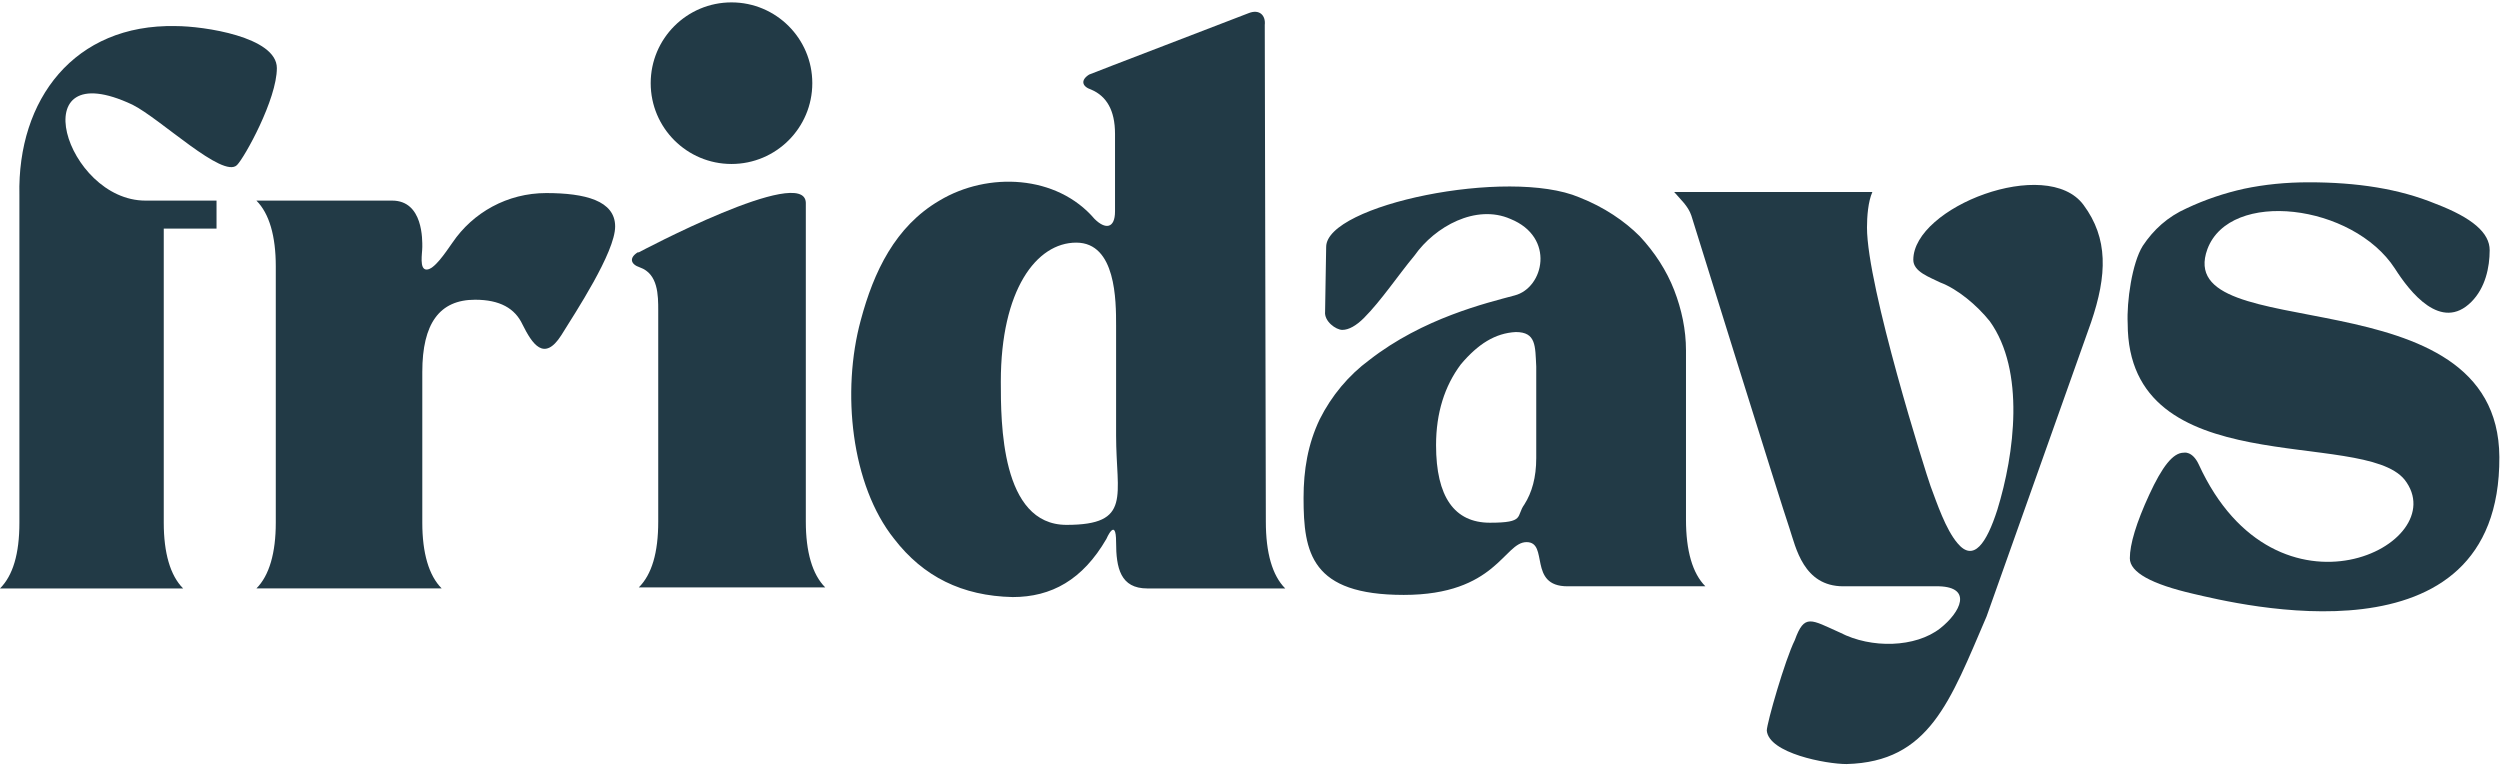
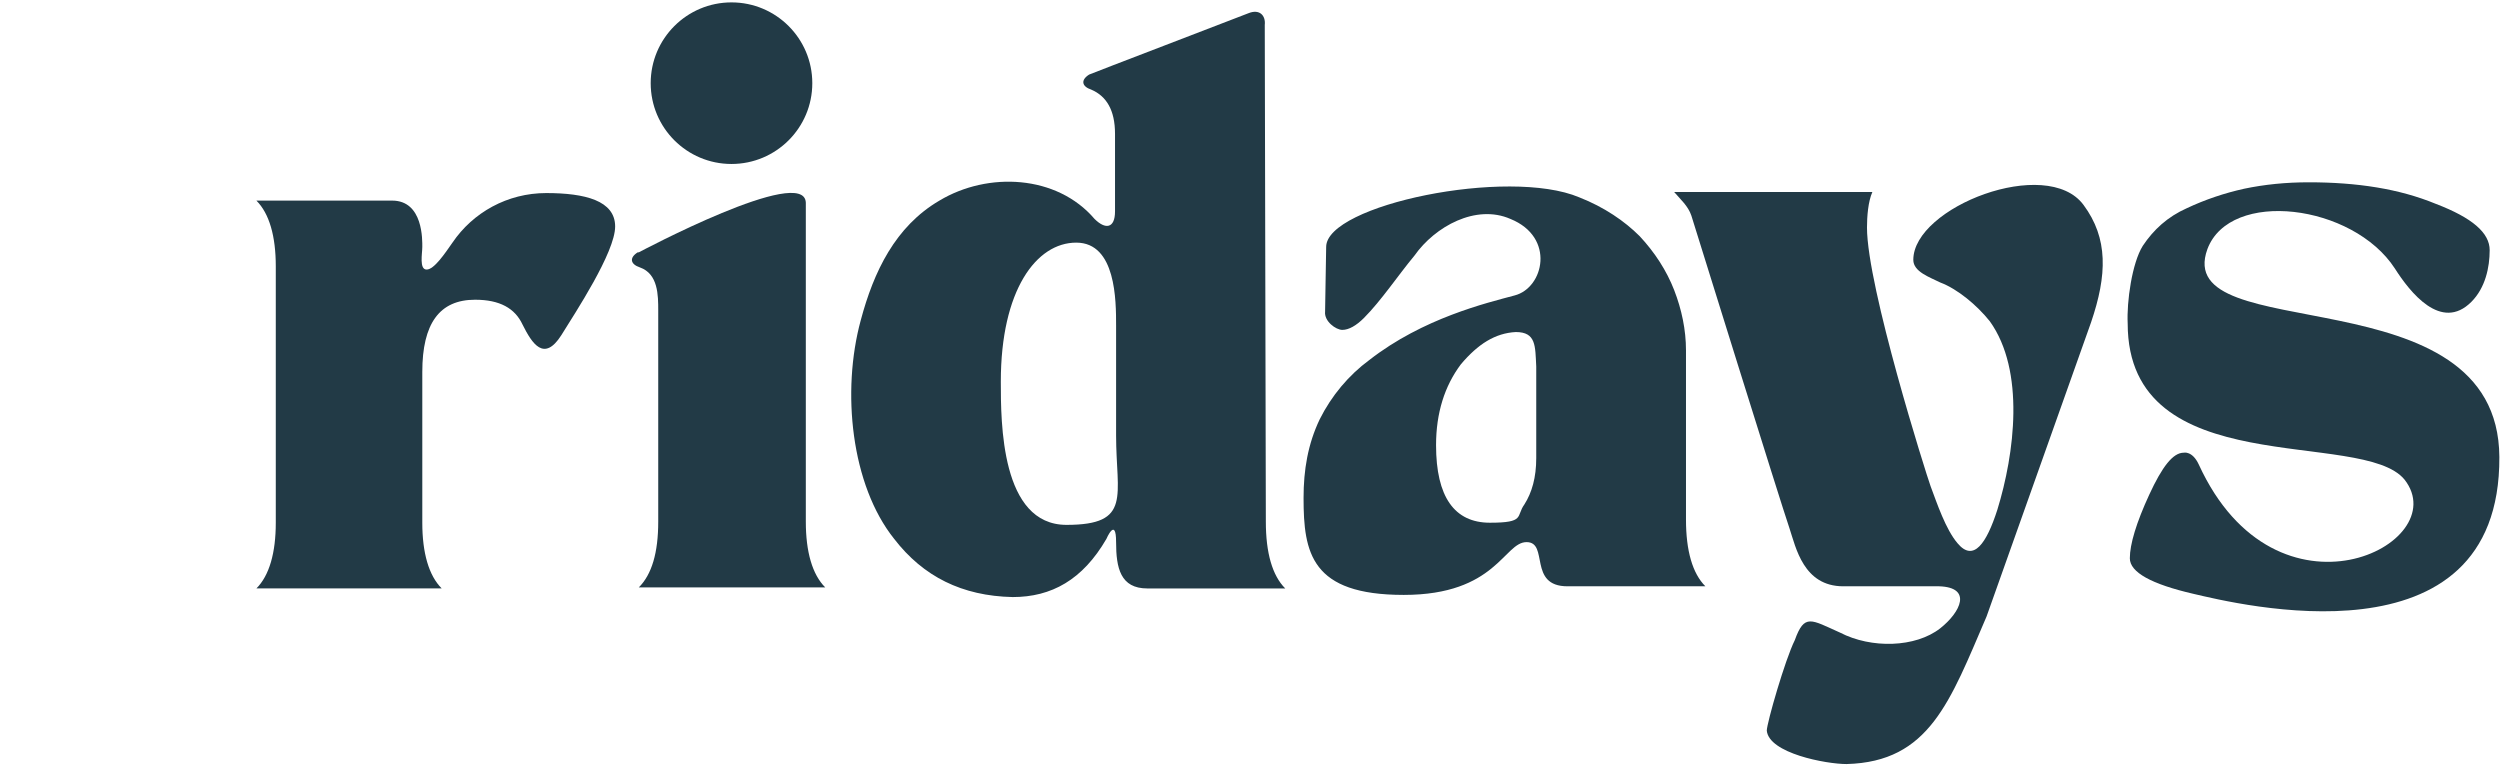
<svg xmlns="http://www.w3.org/2000/svg" width="137" height="42" viewBox="0 0 137 42" fill="none">
  <path d="M92.688 11.82C92.511 11.289 92.097 10.934 91.743 10.521H102.606C102.37 11.052 102.311 11.879 102.311 12.469C102.311 15.716 105.558 25.989 105.794 26.638C106.148 27.583 106.62 29 107.27 29.767C108.155 30.83 108.864 29.767 109.454 27.937C110.399 24.867 110.989 20.321 109.041 17.605C108.332 16.72 107.27 15.834 106.325 15.48C105.735 15.185 104.849 14.89 104.849 14.24C104.849 11.348 112.17 8.514 114.177 11.23C115.535 13.06 115.476 15.067 114.59 17.665L108.864 33.782C106.857 38.445 105.735 41.752 101.189 41.87C100.067 41.87 96.938 41.279 96.82 40.039C96.82 39.626 97.824 36.143 98.355 35.08C98.887 33.604 99.241 33.959 100.835 34.667C102.547 35.553 104.967 35.494 106.325 34.431C107.447 33.545 108.096 32.188 106.266 32.129H101.012C98.828 32.129 98.414 30.003 98.06 28.941C97.647 27.76 92.688 11.82 92.688 11.82Z" fill="#223A46" />
  <path d="M72.32 22.978C72.969 21.679 73.914 20.557 75.036 19.731C77.988 17.428 81.471 16.602 83.006 16.189C84.6 15.775 85.249 13.001 82.77 11.997C80.88 11.171 78.637 12.41 77.515 14.004C76.63 15.067 75.685 16.484 74.741 17.428C74.327 17.842 73.914 18.078 73.56 18.078C73.206 18.078 72.556 17.605 72.615 17.074C72.615 16.661 72.674 13.886 72.674 13.532C72.674 11.23 82.651 9.163 86.548 10.816C87.906 11.348 89.028 12.115 89.854 12.942C90.68 13.827 91.33 14.831 91.743 15.893C92.156 16.956 92.392 18.078 92.392 19.2V28.468C92.392 30.18 92.747 31.42 93.455 32.129H85.898C83.714 32.129 84.895 29.708 83.655 29.708C82.415 29.708 82.002 32.601 76.925 32.601C71.848 32.601 71.435 30.298 71.435 27.288C71.435 25.753 71.671 24.336 72.32 22.978ZM80.054 19.967C79.168 21.148 78.696 22.624 78.696 24.395C78.696 27.229 79.7 28.645 81.648 28.645C83.596 28.645 83.065 28.291 83.537 27.642C83.95 26.992 84.186 26.166 84.186 25.103V20.085C84.127 18.963 84.186 18.196 83.065 18.196C81.943 18.255 80.999 18.845 80.054 19.967Z" fill="#223A46" />
  <path d="M49.001 29.531C46.639 26.579 46.108 21.443 47.17 17.547C47.879 14.89 49.059 12.41 51.48 10.993C54.137 9.399 57.915 9.577 59.981 11.997C60.572 12.587 61.103 12.528 61.103 11.584V7.333C61.103 6.034 60.631 5.267 59.804 4.913C59.273 4.736 59.214 4.381 59.686 4.086C59.804 4.027 67.833 0.957 68.424 0.721C69.014 0.485 69.368 0.839 69.309 1.37C69.309 2.02 69.368 28.586 69.368 28.586C69.368 30.298 69.722 31.538 70.431 32.247H62.874C61.398 32.247 61.162 31.125 61.162 29.708C61.162 28.291 60.631 29.531 60.631 29.531C59.332 31.774 57.62 32.719 55.495 32.719C52.72 32.66 50.594 31.597 49.001 29.531ZM54.845 20.912C54.845 23.155 54.845 28.763 58.446 28.763C62.048 28.763 61.162 27.169 61.162 23.863V17.842C61.162 16.484 61.162 13.296 58.978 13.296C56.793 13.296 54.845 15.893 54.845 20.912Z" fill="#223A46" />
  <path d="M117.424 13.473C118.014 12.587 118.782 11.879 119.844 11.407C120.848 10.934 121.911 10.58 122.973 10.344C124.095 10.108 125.276 9.99 126.515 9.99C129.172 9.99 131.474 10.344 133.482 11.171C135.489 11.938 136.434 12.764 136.434 13.709C136.434 14.654 136.197 15.775 135.43 16.543C133.777 18.196 132.065 16.012 131.238 14.713C128.936 11.171 122.206 10.344 120.966 13.65C118.959 19.14 136.906 14.831 136.965 25.044C137.024 36.733 122.501 33.073 120.198 32.542C117.896 32.01 116.715 31.361 116.715 30.593C116.715 29.826 117.07 28.645 117.778 27.11C118.486 25.575 119.077 24.808 119.667 24.808C119.667 24.808 120.139 24.69 120.494 25.457C124.744 34.726 134.544 29.826 131.77 26.284C129.467 23.45 116.597 26.52 116.597 17.724C116.538 16.543 116.833 14.418 117.424 13.473Z" fill="#223A46" />
-   <path d="M0 32.247C0.708 31.538 1.063 30.357 1.063 28.645V10.698C0.945 5.444 4.074 1.311 9.623 1.429C11.158 1.429 15.172 2.02 15.172 3.732C15.172 5.444 13.401 8.632 12.988 9.045C12.221 9.813 8.796 6.507 7.261 5.739C1.122 2.846 3.601 10.993 7.97 10.993H11.866V12.528H8.974V28.645C8.974 30.298 9.328 31.538 10.036 32.247H0Z" fill="#223A46" />
  <path d="M15.113 28.645V14.595C15.113 12.941 14.759 11.702 14.051 10.993H21.489C23.201 10.993 23.142 13.178 23.142 13.532C23.142 13.886 22.965 14.772 23.379 14.772C23.792 14.772 24.382 13.886 24.795 13.296C25.917 11.643 27.806 10.58 29.932 10.58C32.057 10.58 33.71 10.993 33.71 12.41C33.71 13.827 31.526 17.133 30.758 18.373C29.814 19.849 29.164 18.845 28.633 17.782C28.22 16.897 27.393 16.425 26.035 16.425C24.087 16.425 23.142 17.724 23.142 20.38V28.645C23.142 30.298 23.497 31.538 24.205 32.246H14.051C14.759 31.538 15.113 30.298 15.113 28.645Z" fill="#223A46" />
  <path d="M35.008 13.827C35.008 13.827 44.1 8.986 44.159 11.111C44.159 11.348 44.159 28.586 44.159 28.586C44.159 30.239 44.513 31.479 45.221 32.188H35.008C35.717 31.479 36.071 30.298 36.071 28.586V17.015C36.071 16.189 36.071 15.008 35.067 14.654C34.536 14.476 34.477 14.122 34.949 13.827H35.008Z" fill="#223A46" />
  <path d="M40.086 8.986C42.531 8.986 44.514 7.004 44.514 4.558C44.514 2.113 42.531 0.131 40.086 0.131C37.641 0.131 35.658 2.113 35.658 4.558C35.658 7.004 37.641 8.986 40.086 8.986Z" fill="#223A46" />
</svg>